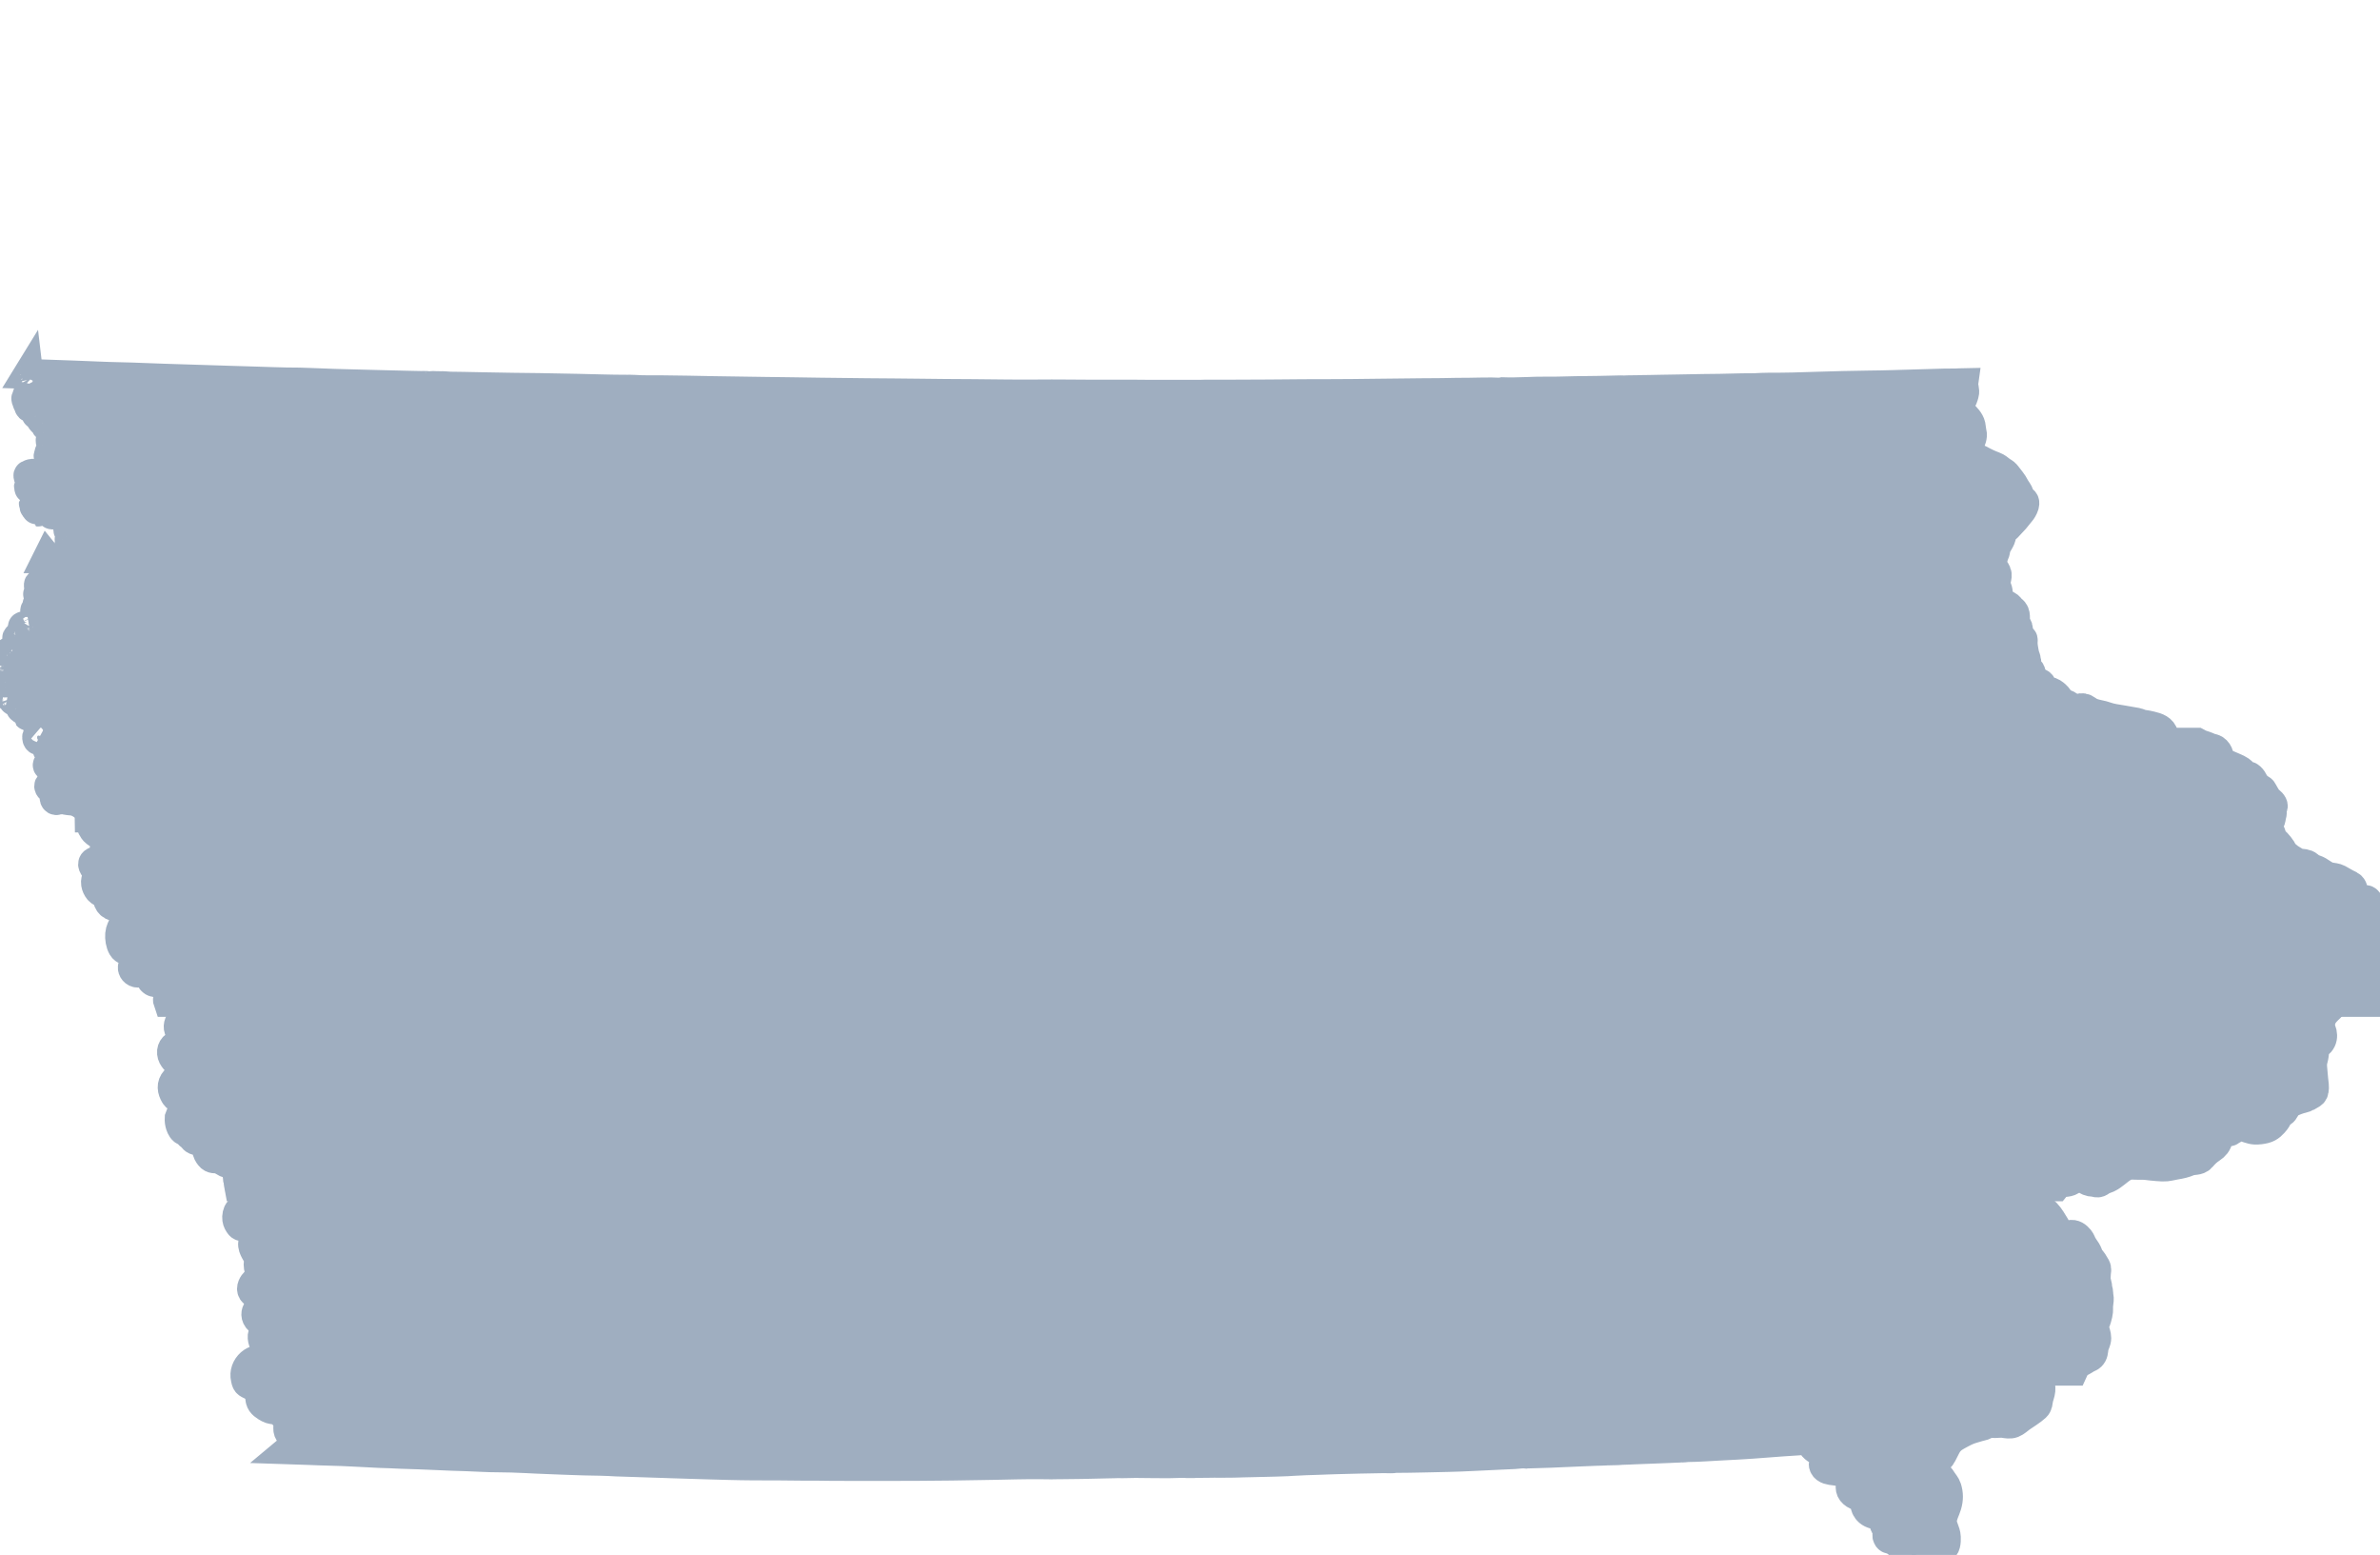
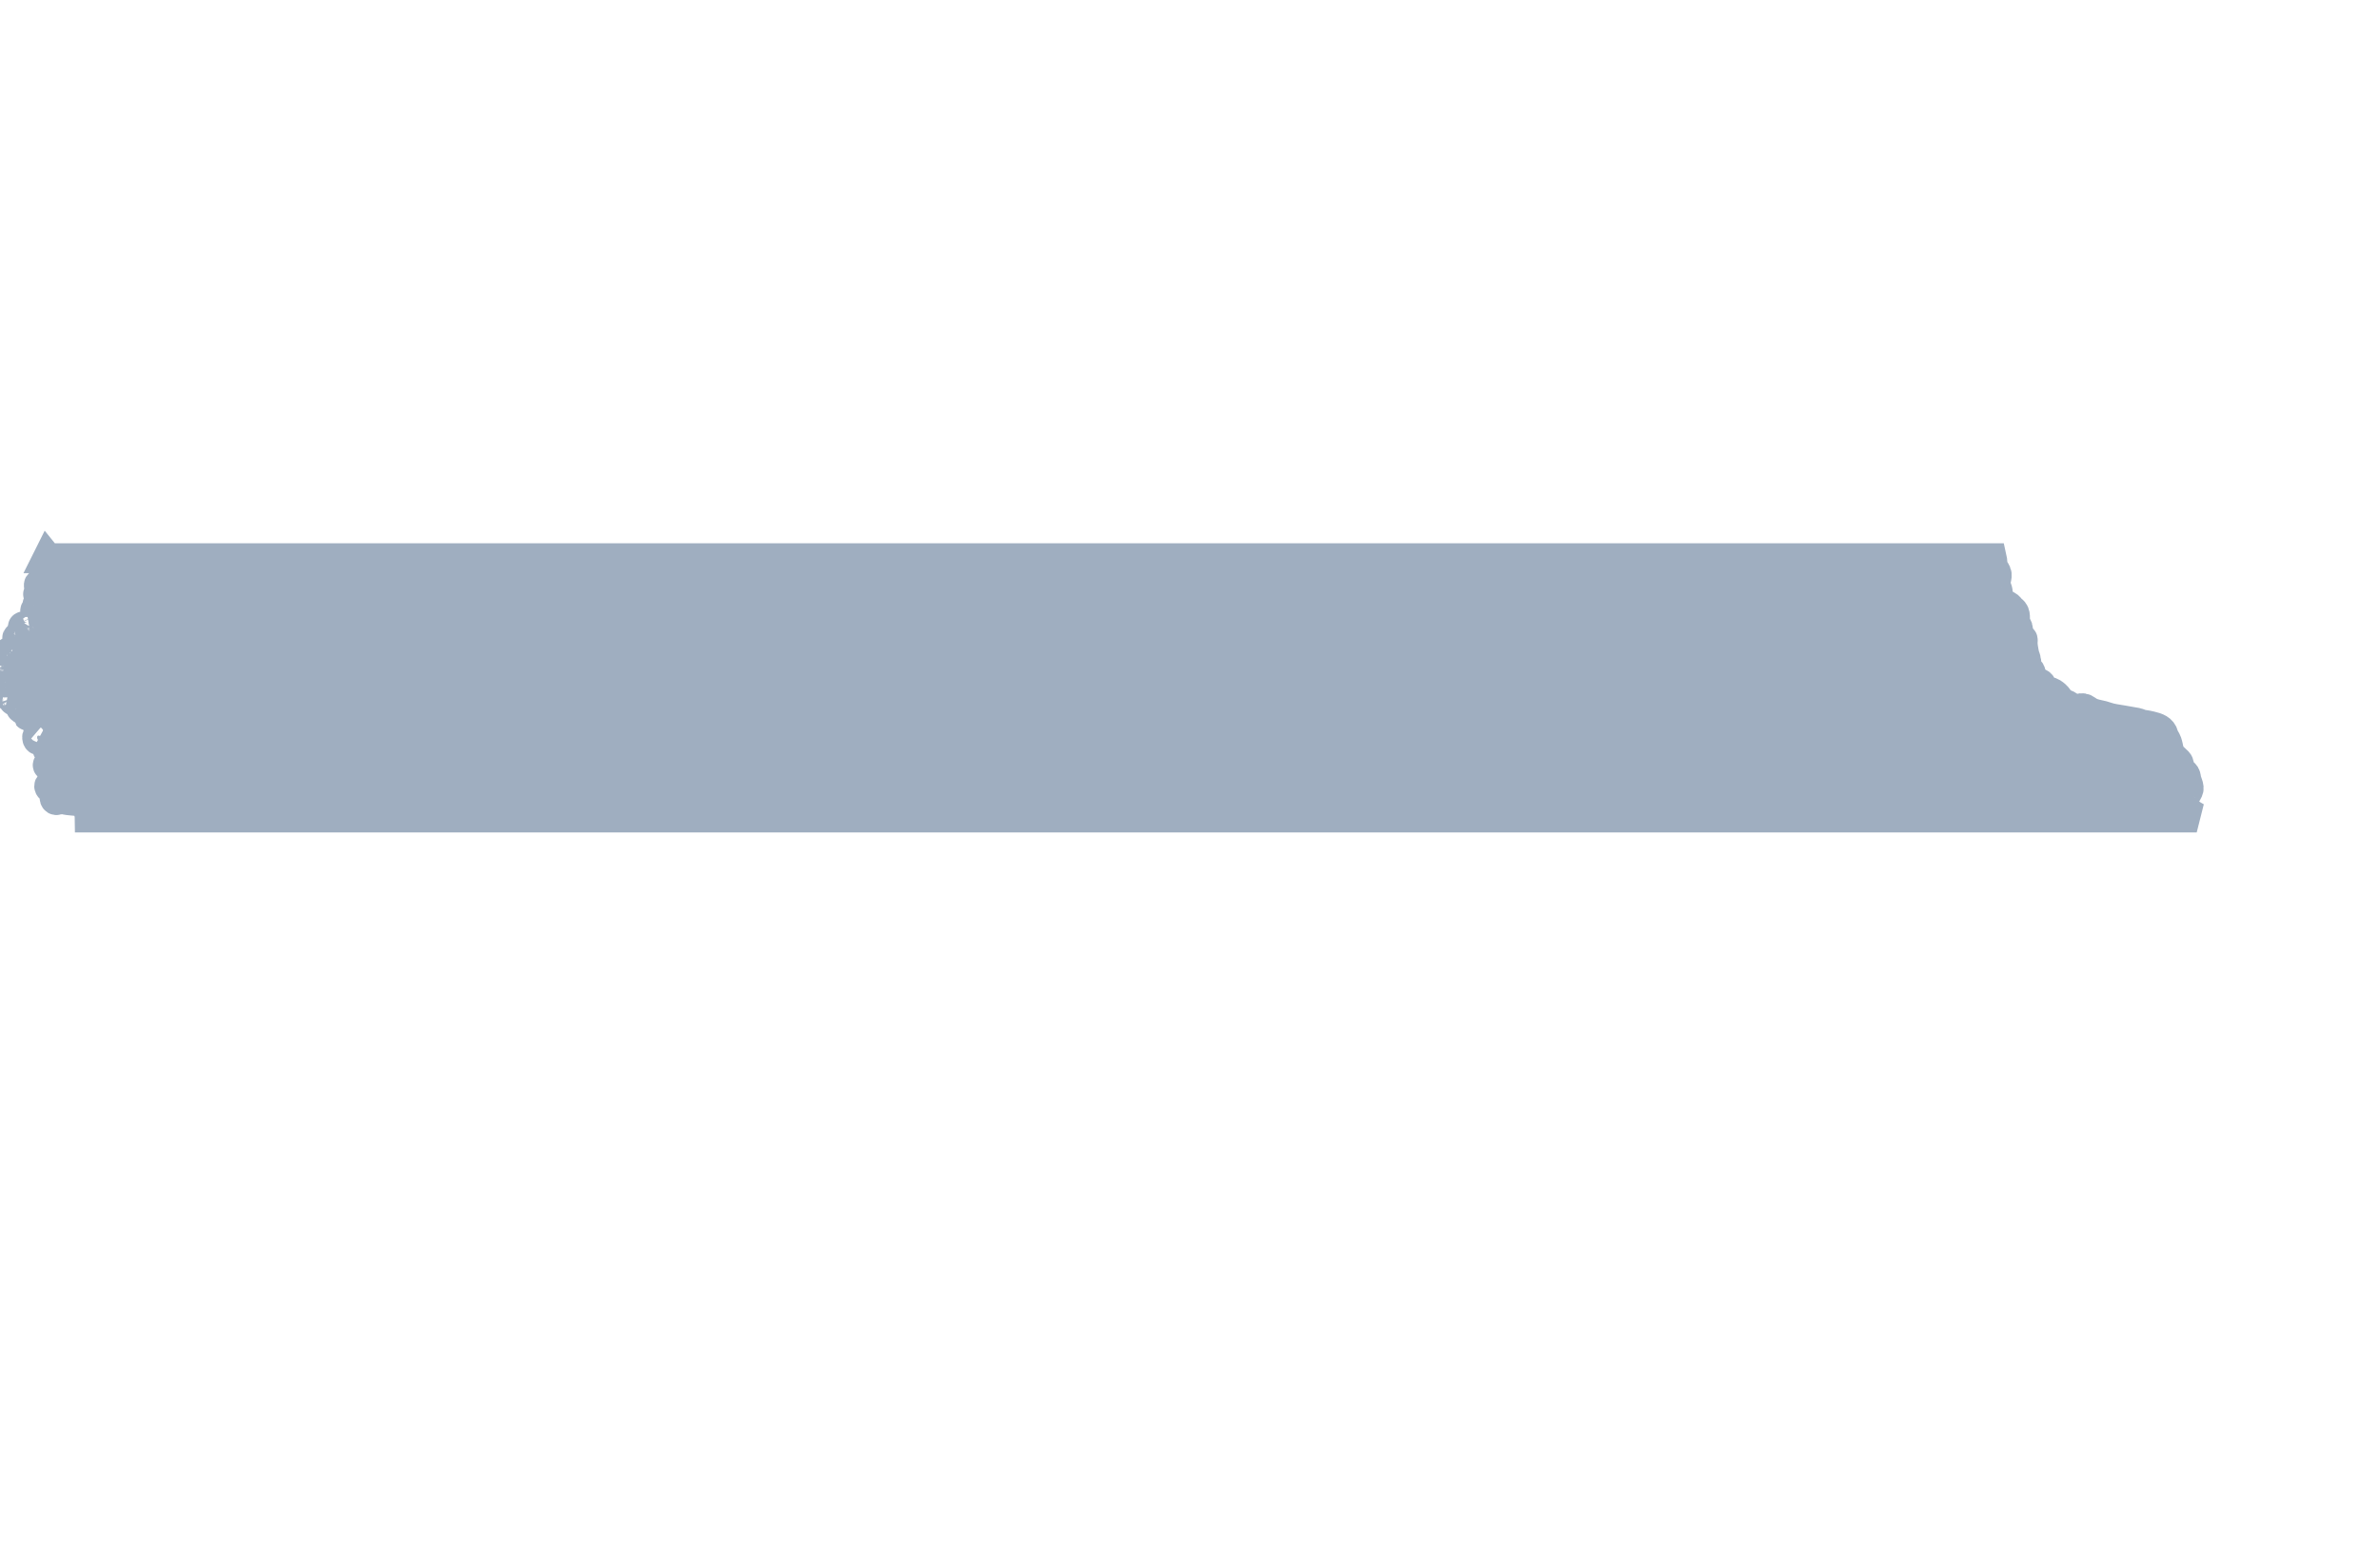
<svg xmlns="http://www.w3.org/2000/svg" xmlns:ns1="http://www.inkscape.org/namespaces/inkscape" xmlns:ns2="http://sodipodi.sourceforge.net/DTD/sodipodi-0.dtd" width="795.868" height="519.847" viewBox="0 0 795.868 519.847" id="svg2" version="1.1" ns1:version="0.48.1 " ns2:docname="AJAX.svg">
  <defs id="defs18" />
  <ns2:namedview pagecolor="#ffffff" bordercolor="#666666" borderopacity="1" objecttolerance="10" gridtolerance="10" guidetolerance="10" ns1:pageopacity="0" ns1:pageshadow="2" ns1:window-width="1280" ns1:window-height="1004" id="namedview16" showgrid="false" showguides="true" ns1:guide-bbox="true" fit-margin-top="0" fit-margin-left="0" fit-margin-right="0" fit-margin-bottom="0" ns1:zoom="0.55073647" ns1:cx="655.57312" ns1:cy="2.2290712" ns1:window-x="-8" ns1:window-y="-8" ns1:window-maximized="1" ns1:current-layer="svg2" />
-   <path style="fill:#9FAEC0" stroke="#9FAEC0" stroke-width="10" transform="translate(0, 125)" d="m 9.524,0 c 0.037,0.298 -0.155,0.679 0.031,0.906 0.113,0.139 0.355,0.308 0.531,0.312 0.109,0.002 0.221,-0.269 0.375,-0.219 0.242,0.078 0.056,0.28 0.125,0.344 10e-4,0.002 0.23,0.105 0.25,0.125 0.125,0.123 0.394,0.27 0.375,0.5 -0.015,0.18 -0.255,0.135 -0.312,0.25 0.032,-0.063 0.003,0.532 -0.031,0.469 0.133,0.252 0.284,0.076 0.469,0.219 0.621,0.477 -0.23,0.356 -0.406,0.75 -0.138,0.308 0.173,0.274 0.25,0.5 0.092,0.266 -0.092,0.396 -0.125,0.656 -0.059,0.471 0.422,0.629 0.031,0.969 -0.483,0.419 -0.476,-0.157 -0.5,-0.156 -0.248,0.016 -0.111,0.243 -0.188,0.344 -0.079,0.105 0.004,0.163 -0.125,0.281 -0.055,0.05 -0.247,-0.105 -0.312,-0.031 -0.221,0.25 0.065,0.453 -0.219,0.719 -0.039,0.037 -0.534,0.153 -0.562,0.188 -0.328,0.402 0.058,0.515 0,0.875 -0.108,0.671 -0.559,-0.263 -0.344,0.531 0.058,0.213 0.317,0.436 0.375,0.656 0.042,0.159 -0.115,0.213 0,0.438 0.07,0.135 0.22,-0.108 0.312,0.031 0.082,0.122 -0.174,0.183 -0.156,0.25 0.02,0.075 0.104,0.091 0.125,0.156 0.049,0.152 0.198,0.249 0.219,0.312 0.154,0.468 -0.169,0.644 0.469,0.875 0.419,0.152 0.544,0.06 1,0.094 0.562,0.042 0.688,0.128 1.031,0.438 0.252,0.228 0.396,0.174 0.406,0.562 0.008,0.32 -0.281,0.565 -0.375,0.844 -0.196,0.581 0.104,0.352 0.531,0.75 0.248,0.231 0.332,0.526 0.594,0.719 0.071,0.053 0.196,-0.061 0.281,0.031 0.133,0.143 0.044,0.311 0.094,0.469 0.135,0.427 0.373,0.594 0.625,0.75 0.008,0.005 -0.004,0.134 0.094,0.188 0.131,0.072 0.358,-0.012 0.438,0.031 0.198,0.106 0.279,0.292 0.375,0.531 0.057,0.141 0.146,0.103 0.188,0.281 0.031,0.136 -0.176,0.269 -0.094,0.406 0.233,0.391 0.361,-0.103 0.438,-0.094 0.347,0.041 0.323,0.357 0.594,0.469 0.345,0.142 0.636,-0.215 0.812,-0.281 0.079,-0.029 -0.101,-0.126 0.094,-0.156 0.006,-0.001 0.396,0.211 0.406,0.219 0.342,0.333 0.074,0.489 0.156,0.875 0.073,0.344 0.415,0.602 0.281,1 -0.077,0.23 -0.312,0.308 -0.344,0.531 -0.027,0.182 0.281,-0.047 0.281,0.094 -0.003,0.144 -0.282,0.098 -0.25,0.406 0.02,0.197 0.281,0.325 0.312,0.5 0.034,0.185 -0.119,0.849 -0.344,0.562 -0.175,-0.223 -0.118,0.569 -0.312,0.656 -0.253,0.113 -0.175,-0.231 -0.312,-0.188 -0.315,0.099 -0.268,0.325 -0.219,0.656 0.073,0.486 0.317,0.379 0.375,0.812 0.043,0.322 -0.07,0.555 0,0.875 0.025,0.112 0.219,0.158 0.219,0.281 0.002,0.12 -0.168,0.153 -0.188,0.25 -0.026,0.125 -0.218,0.503 -0.156,0.625 0.117,0.233 0.292,-0.155 0.375,0 0.11,0.206 -0.152,0.378 -0.25,0.531 -0.177,0.276 -0.115,0.397 -0.469,0.469 -0.195,0.039 -0.175,-0.352 -0.312,-0.125 -0.097,0.162 0.149,0.274 0.125,0.438 -0.04,0.271 -0.417,0.421 -0.438,0.594 -0.033,0.286 0.245,0.282 0.312,0.438 0.165,0.379 -0.108,0.484 -0.125,0.812 -0.011,0.224 0.246,0.492 0.406,0.625 0.221,0.186 -2.5e-4,0.404 -0.031,0.625 -0.016,0.121 -0.264,0.101 0.031,0.344 0.061,0.049 0.178,0.088 0.219,0.125 0.109,0.098 0.137,-0.202 0.219,0.062 0.074,0.24 -0.159,0.327 -0.219,0.406 -0.015,0.02 -0.336,-0.298 -0.156,0.219 0.077,0.223 0.42,0.28 0.469,0.406 0.172,0.442 -0.416,0.285 -0.5,0.438 -0.173,0.312 0.403,0.494 0.031,0.781 -0.137,0.106 -0.401,-0.141 -0.5,0.188 -0.08,0.266 0.3,0.392 0.188,0.594 -0.144,0.259 -0.843,0.089 -1,0.188 -0.167,0.104 -0.143,0.379 -0.312,0.5 -0.109,0.078 -0.568,0.161 -0.719,0.188 -0.13,0.024 -0.212,-0.065 -0.344,-0.031 -0.056,0.014 -0.11,0.156 -0.125,0.156 -0.206,0.006 -0.321,0.098 -0.469,-0.125 -0.112,-0.173 0.057,-0.386 0,-0.438 -0.105,-0.096 -0.751,0.073 -0.875,0.094 -0.087,0.014 -0.119,0.181 -0.25,0.188 -0.122,0.005 -0.131,-0.202 -0.219,-0.219 -0.265,-0.052 -0.168,0.156 -0.469,-0.031 -0.262,-0.164 -0.17,-0.554 -0.562,-0.531 -0.478,0.029 -1.027,0.13 -1.406,0.375 -0.217,0.139 -0.383,0.005 -0.344,0.375 0.03,0.294 0.077,0.299 0.375,0.25 0.409,-0.067 0.565,-0.765 0.781,-0.312 0.161,0.339 -0.107,0.506 -0.188,0.781 -0.14,0.485 0.052,0.528 0.188,0.938 0.074,0.223 0.207,0.764 0.125,1 -0.014,0.04 -0.458,0.622 -0.5,0.625 -0.363,0.024 -0.027,-0.355 -0.219,-0.375 -0.086,-0.009 -0.359,0.334 -0.375,0.438 -0.026,0.164 0.114,0.939 0.25,1.031 0.152,0.103 0.439,-0.044 0.625,-0.031 0.341,0.024 0.355,0.093 0.594,0.344 0.322,0.338 0.623,0.663 1,0.906 0.219,0.142 0.514,0.345 0.812,0.344 0.138,0 0.366,-0.177 0.438,-0.156 0.24,0.071 0.246,0.307 0.281,0.531 0.07,0.452 -0.078,0.747 0.094,1.156 0.047,0.11 0.36,0.337 0.25,0.5 -0.095,0.14 -0.226,-0.121 -0.344,-0.094 -0.341,0.079 -0.676,0.334 -1,0.438 -0.05,0.016 -0.096,0.103 -0.219,0.125 -0.135,0.025 -0.249,-0.188 -0.375,-0.156 -0.148,0.037 -0.771,0.756 -0.781,0.875 -0.012,0.22 0.183,0.232 0.25,0.469 0.087,0.324 -0.188,0.481 0.094,0.844 0.082,0.105 0.256,0.083 0.344,0.188 0.127,0.151 0.093,0.342 0.188,0.5 0.048,0.081 0.479,0.747 0.5,0.75 0.279,0.041 0.267,-0.474 0.375,-0.562 0.231,-0.187 0.612,-0.096 0.875,-0.094 0.312,0.002 0.528,0.201 0.875,0.188 0.208,-0.008 0.386,-0.124 0.562,-0.156 0.358,-0.064 0.638,0.303 1,0.531 0.23,0.145 0.34,0.138 0.562,0.438 0.067,0.091 0.226,0.342 0.281,0.406 0.139,0.164 0.018,0.245 0.406,0.25 0.146,0.002 0.257,-0.16 0.406,-0.156 0.189,0.005 0.274,0.135 0.406,0.156 0.35,0.055 0.449,0.189 0.312,-0.312 -0.109,-0.404 0.463,-0.232 0.656,-0.219 0.124,0.008 0.163,0.156 0.312,0.125 0.22,-0.045 0.266,-0.366 0.438,-0.438 0.144,-0.059 0.433,0.056 0.594,0.062 0.705,0.032 1.564,-0.219 2,0.5 0.271,0.447 -0.207,0.964 -0.062,1.375 0.162,0.46 0.643,0.585 0.531,1.062 -0.081,0.342 -0.417,0.401 -0.438,0.781 -0.025,0.465 0.241,0.704 0.156,1.156 -0.091,0.481 -0.191,1.027 0.031,1.406 0.006,-0.078 0.399,0.127 0.312,0.094 0.067,0.026 0.271,0.082 0.312,0.125 0.32,0.324 0.17,0.928 0.094,1.281 -0.041,0.187 -0.084,0.373 -0.094,0.531 -0.005,0.134 0.147,0.252 0,0.469 -0.134,0.199 -0.275,-0.134 -0.312,0.281 -0.011,0.111 0.2,0.013 0.219,0.094 0.036,0.157 -0.032,0.317 -0.031,0.469 0,0.157 -0.01,0.265 0,0.406 0.012,0.201 0.144,0.174 0.062,0.406 -0.049,0.138 -0.242,0.168 -0.281,0.281 -0.083,0.238 -0.058,-0.003 0.062,0.188 0.111,0.177 0.385,0.187 0.406,0.219 0.056,0.087 0.119,0.387 0,0.531 -0.144,0.176 -0.465,0.07 -0.5,0.188 0.014,-0.05 0.387,0.779 0.344,0.75 0.256,0.171 0.33,-0.156 0.312,-0.156 0.249,-0.005 0.055,-0.078 0.25,0.125 0.284,0.295 0.072,0.043 0.062,0.281 -0.021,0.674 0.105,0.275 0.656,0.406 -0.002,0 0.11,0.22 0.156,0.25 0.078,0.05 0.216,-0.086 0.281,-0.031 0.139,0.116 0.429,0.627 0.469,0.812 0.036,0.164 -0.24,0.096 -0.125,0.312 0.05,0.094 0.219,-0.091 0.219,-0.094 0.049,0.04 0.091,0.122 0.156,0.188 0.198,0.196 0.183,0.365 0.156,0.625 -0.032,0.315 0.092,0.393 0.156,0.531 0.007,0.014 0.123,-0.14 0.156,-0.031 0.059,0.196 -0.062,0.223 -0.062,0.344 -10e-4,0.25 -0.152,0.381 0.062,0.656 0.144,0.183 0.561,0.208 0.406,0.531 -0.145,0.301 -0.232,0.748 -0.406,1 -0.182,0.264 -0.585,0.327 -0.75,0.531 -0.146,0.18 -0.108,0.456 -0.188,0.625 -0.049,0.107 -0.284,0.239 -0.344,0.344 -0.101,0.177 -0.024,0.352 -0.125,0.562 -0.023,0.048 -0.166,-0.007 -0.156,-0.031 0.001,-0.003 -0.126,0.314 -0.125,0.312 -0.003,0.003 0.133,0.055 0.062,0.125 -0.082,0.083 -0.212,0.065 -0.25,0.094 -0.056,0.042 -0.182,-0.083 -0.281,-0.031 -0.091,0.048 0.052,0.25 0,0.281 -0.14,0.084 -0.3,0.023 -0.438,0.125 -0.122,0.091 -0.261,0.418 -0.281,0.562 -0.062,0.447 0.018,0.31 0.469,0.469 0.676,0.239 0.49,0.666 0.375,1.188 -0.125,0.565 -0.013,1.024 -0.312,1.531 -0.087,0.147 -0.235,0.389 -0.281,0.531 -0.026,0.081 0.162,0.182 0.125,0.312 -0.026,0.092 -0.232,0.076 -0.281,0.156 -0.149,0.243 0.035,0.351 -0.375,0.531 -0.166,0.073 -0.397,0.187 -0.594,0.156 -0.295,-0.047 -0.386,-0.277 -0.656,-0.281 -0.293,-0.003 -0.496,0.275 -0.688,0.438 -0.344,0.293 -0.811,0.552 -1.062,0.938 -0.072,0.11 -0.077,0.339 -0.125,0.406 -0.198,0.277 -0.424,0.281 -0.781,0.312 -0.18,0.016 -0.357,-0.01 -0.531,0.031 -0.093,0.022 -0.068,0.17 -0.156,0.188 -0.424,0.084 -0.727,-0.3 -1.062,-0.25 -0.223,0.033 -0.571,0.501 -0.625,0.719 -0.08,0.322 0.125,0.468 0.219,0.75 -0.263,0.031 -1.094,-0.045 -1.094,0.344 -0.004,0.497 0.789,-0.126 0.969,-0.188 0.609,-0.211 0.504,1.083 0.312,1.344 -0.176,0.238 -0.359,0.077 -0.406,0.406 -0.047,0.323 0.296,0.771 0.5,0.969 0.384,0.374 1.011,0.655 1.25,1 0.025,0.037 -0.175,0.17 -0.094,0.281 0.089,0.122 0.281,-0.024 0.344,0.031 0.257,0.225 0.255,0.508 0.344,0.812 0.101,0.345 0.175,0.355 0.094,0.781 -0.02,0.111 -0.203,0.638 -0.25,0.719 -0.217,0.373 -0.317,0.538 -0.688,0.688 -0.62,0.249 -1.434,0.136 -1.625,1 -0.018,0.08 0.188,0.094 0.188,0.156 -0.003,0.052 -0.094,0.211 -0.094,0.219 0.024,0.308 0.032,0.548 -0.25,0.75 -0.27,0.193 -0.43,-0.22 -0.562,-0.062 -0.226,0.268 0.356,0.401 0.156,0.688 -0.16,0.231 -0.355,-0.095 -0.469,0.062 -0.106,0.146 -0.045,0.304 0.062,0.438 l 650.125,0 c -0.31,-1.392 -0.796,-2.845 -1.312,-4.125 -0.28,-0.62 -0.406,-1.243 -0.531,-1.906 -0.14,-0.739 -0.404,-1.407 -0.5,-2.156 -0.122,-0.963 -0.249,-1.944 -0.375,-2.906 -0.049,-0.371 -0.176,-0.677 -0.219,-1.031 -0.043,-0.357 0.193,-0.616 0.25,-0.938 0.135,-0.767 -0.005,-1.709 0.031,-2.5 0.038,-0.838 0.115,-1.757 0.062,-2.594 -0.053,-0.847 -0.299,-1.682 -0.375,-2.531 -0.071,-0.79 -0.283,-1.871 0.219,-2.562 0.543,-0.749 1.736,-0.732 2.312,-1.469 0.465,-0.595 0.946,-1.196 1.281,-1.875 0.251,-0.509 0.292,-1.072 0.406,-1.625 0.342,-1.658 1.857,-2.913 1.938,-4.625 0.043,-0.924 0.459,-1.319 1.125,-1.844 0.608,-0.48 1.107,-1.053 1.625,-1.625 0.563,-0.621 1.164,-1.217 1.719,-1.844 0.664,-0.749 1.233,-1.609 1.906,-2.344 0.708,-0.774 2.396,-3.753 0.375,-3.875 -1.394,-0.084 -0.562,-0.823 -0.812,-1.812 -0.223,-0.886 -1.007,-1.687 -1.406,-2.5 -0.774,-1.575 -1.979,-2.872 -3.031,-4.281 -0.388,-0.52 -1.167,-0.852 -1.688,-1.25 -0.697,-0.535 -1.314,-1.095 -2.156,-1.406 -1.772,-0.654 -3.39,-1.427 -5.031,-2.344 -0.655,-0.365 -1.329,-0.442 -2.062,-0.531 -0.895,-0.109 -1.134,-0.33 -1.5,-1.156 -0.247,-0.558 -0.862,-1.327 -0.844,-1.938 0.016,-0.584 0.795,-0.752 1.031,-1.219 0.146,-0.289 0.158,-0.687 0.281,-1 0.163,-0.412 0.355,-0.821 0.469,-1.25 0.17,-0.636 0.273,-1.324 0.094,-1.969 -0.215,-0.783 -0.207,-1.568 -0.375,-2.344 -0.165,-0.76 -0.581,-1.462 -1.062,-2.062 -0.99,-1.234 -2.442,-2.472 -2.906,-4.031 -0.179,-0.601 -0.178,-1.401 0.375,-1.812 0.863,-0.641 1.085,-1.7 1.375,-2.688 0.358,-1.216 -0.357,-2.316 -0.188,-3.562 -0.374,0.007 -0.751,0.026 -1.125,0.031 -1.787,0.121 -3.556,0.044 -5.344,0.094 -2.858,0.083 -5.705,0.181 -8.562,0.25 -5.462,0.132 -10.957,0.377 -16.438,0.406 -5.831,0.105 -11.679,0.186 -17.5,0.406 -5.315,0.201 -10.752,0.34 -16.062,0.312 -0.814,-0.008 -1.635,0.071 -2.438,0.062 -2.832,0.213 -5.664,0.081 -8.5,0.188 -3.624,0.108 -7.325,0.166 -10.906,0.188 -2.827,0.024 -5.668,0.099 -8.5,0.156 -1.914,0.021 -3.835,0.069 -5.75,0.094 -2.393,0.011 -4.76,0.138 -7.156,0.125 -1.233,0.093 -2.485,-0.003 -3.719,0.062 -0.883,0.046 -1.838,0.095 -2.719,0.031 -4.708,0.134 -9.426,0.208 -14.125,0.25 -0.211,0.006 -0.445,-0.003 -0.656,0 -3.038,0.047 -6.089,0.204 -9.125,0.156 -5.126,-0.081 -10.278,0.408 -15.406,0.219 -1.14,0.246 -2.554,0.052 -3.719,0.062 -1.278,0.01 -2.538,0.015 -3.812,0.031 -2.641,0.034 -5.296,0.127 -7.938,0.094 -3.143,0.057 -6.293,0.14 -9.438,0.125 -0.299,0.004 -0.607,-0.002 -0.906,0 -5.766,0.046 -11.862,0.14 -17.281,0.188 -4.979,0.044 -9.786,0.143 -14.906,0.125 -5.734,-0.02 -11.483,0.047 -17.219,0.094 -1.475,0.008 -2.931,0.031 -4.406,0.031 -4.84,0.005 -9.693,0.062 -14.531,0.062 -1.287,0.012 -2.557,0 -3.844,0 -0.655,-0.002 -1.314,0 -1.969,0 -0.397,-0.001 -0.79,0.033 -1.188,0.031 -1.43,-0.009 -2.882,-0.002 -4.312,0 -0.165,-0.001 -0.335,0 -0.5,0 -2.359,-0.02 -4.704,0.023 -7.062,0 -1.778,0.002 -3.567,-0.018 -5.344,0 -1.317,-0.039 -2.62,-0.018 -3.938,-0.031 -4.638,-0.047 -9.268,0.007 -13.906,0 -6.489,-0.009 -12.981,-0.135 -19.469,-0.062 -7.181,0.079 -14.384,-0.083 -21.562,-0.125 -6.038,-0.036 -12.056,-0.058 -18.062,-0.156 -5.782,-0.094 -11.593,-0.083 -17.375,-0.156 -5.41,-0.067 -10.855,-0.126 -16.219,-0.188 -6.017,-0.069 -12.013,-0.207 -18.031,-0.25 -5.655,-0.063 -11.191,-0.155 -16.875,-0.25 -5.678,-0.095 -11.354,-0.252 -17.031,-0.281 -3.197,-0.046 -6.445,0.083 -9.656,-0.156 -0.775,-0.052 -1.567,-0.031 -2.344,-0.031 -5.441,0.003 -10.903,-0.199 -16.344,-0.312 -4.431,-0.093 -8.765,-0.184 -13.219,-0.25 -5.77,-0.085 -11.487,-0.103 -17.25,-0.25 -2.609,-0.067 -5.237,-0.104 -7.844,-0.156 -1.47,-0.029 -2.936,-0.034 -4.406,-0.062 -1.178,-0.023 -2.358,-0.225 -3.531,-0.156 -0.551,0 -1.105,-0.025 -1.656,-0.031 -0.27,-0.003 -0.844,-0.089 -1.125,0.031 -0.41,0.175 -1.251,-0.032 -1.719,-0.062 -0.602,-0.039 -1.239,0.006 -1.844,0 -1.49,-0.015 -2.945,-0.06 -4.438,-0.094 -2.979,-0.067 -5.99,-0.138 -8.969,-0.219 -5.146,-0.139 -10.291,-0.264 -15.438,-0.406 -5.256,-0.144 -10.488,-0.498 -15.75,-0.469 -0.093,-0.003 -0.188,10e-4 -0.281,0 -1.588,-0.025 -3.194,-0.092 -4.781,-0.125 -1.608,-0.043 -3.204,-0.13 -4.812,-0.156 -3.109,-0.107 -6.236,-0.159 -9.344,-0.281 -2.951,-0.073 -5.917,-0.178 -8.875,-0.281 -4.31,-0.149 -8.596,-0.292 -12.906,-0.406 -4.91,-0.13 -9.841,-0.414 -14.75,-0.5 -5.207,-0.092 -10.413,-0.381 -15.625,-0.562 -5.085,-0.178 -10.167,-0.362 -15.25,-0.531 z" id="rect4" ns1:connector-curvature="0" />
  <path style="fill:#9FAEC0" stroke="#9FAEC0" stroke-width="10" transform="translate(0, 100)" d="m 15.93,86.625 c 0.127,0.158 0.319,0.284 0.375,0.375 0.205,0.337 0.036,0.402 0.438,0.594 0.238,0.114 0.57,0.054 0.75,0.125 0.305,0.119 0.462,0.406 0.531,0.781 0.054,0.289 -0.066,0.625 0.031,0.906 0.04,0.116 0.312,0.369 0.312,0.438 0.017,0.365 -0.118,0.077 -0.344,0.25 -0.223,0.172 -0.363,0.327 -0.594,0.5 -0.321,0.242 -0.287,-0.006 -0.25,0.562 0.021,0.321 0.043,0.316 -0.094,0.625 -0.157,0.357 -0.028,0.178 -0.406,0.344 -0.062,0.027 -0.147,-0.051 -0.25,0 -0.001,0 -0.094,0.224 -0.125,0.25 -0.269,0.228 -0.761,0.463 -0.531,0.875 0.12,0.215 0.637,0.497 0.312,0.844 -0.431,0.461 -0.481,-0.926 -1.281,-0.344 -0.344,0.25 -0.836,0.818 -0.906,1.25 -0.043,0.237 0.467,0.344 -0.031,0.531 -0.386,0.145 -0.954,-0.777 -0.875,0.312 0.032,0.433 0.391,0.352 0.469,0.656 0.058,0.23 -0.348,0.618 -0.312,0.875 0.018,0.132 0.25,0.124 0.25,0.156 0.013,0.114 -0.118,0.304 -0.094,0.406 0.037,0.16 0.356,0.508 0.156,0.625 -0.237,0.139 -0.595,-0.16 -0.719,0.062 -0.028,0.05 0.348,0.723 0.406,0.75 0.166,0.078 0.363,-0.099 0.594,-0.031 0.251,0.074 0.669,0.343 0.719,0.594 0.022,0.111 -0.292,0.123 -0.188,0.406 0.095,0.258 0.543,0.166 0.531,0.438 -0.01,0.218 -0.325,0.172 -0.469,0.188 -0.415,0.047 -0.659,0.071 -1,0.156 -0.083,0.021 -0.242,-0.185 -0.344,-0.031 -0.119,0.18 0.156,0.195 0.156,0.281 0.002,0.077 0.13,0.068 0.094,0.219 -0.035,0.152 -0.485,0.302 -0.594,0.344 -0.344,0.132 0.285,0.511 0.375,0.625 0.335,0.424 0.154,0.225 -0.094,0.5 -0.33,0.365 -1.109,0.545 -1.156,1.125 -0.029,0.354 0.32,0.343 0.375,0.688 0.109,0.679 -0.315,0.276 -0.406,0.375 -0.152,0.165 -0.169,0.112 0.031,0.406 0.059,0.086 0.23,-0.067 0.281,0.031 0.048,0.104 -0.026,0.168 0,0.25 0.074,0.232 -0.273,0.547 0.219,0.406 0.145,-0.041 0.178,-0.533 0.344,-0.25 0.183,0.312 -0.285,1.534 -0.656,1.562 -0.204,0.016 -0.211,-0.531 -0.438,-0.156 -0.113,0.187 0.26,0.349 0.031,0.469 -0.273,0.143 -0.5,-0.479 -0.688,-0.344 -0.087,0.063 0.056,0.656 0.094,0.781 0.049,0.161 0.092,0.317 0.219,0.438 0.083,0.079 0.431,0.15 0.469,0.219 0.072,0.129 -0.186,0.69 -0.344,0.781 -0.663,0.383 -0.586,-0.823 -1.125,-0.531 -0.193,0.104 -0.219,0.518 -0.25,0.688 -0.019,0.104 -0.072,0.43 -0.062,0.531 0.004,0.058 0.177,0.367 0.188,0.344 -0.088,0.246 -0.239,0.261 -0.406,0.156 0.003,0.002 -0.532,-0.912 -0.531,-0.906 -0.048,-0.225 0.267,-0.416 0.188,-0.562 -10e-4,-0.003 -0.759,-0.045 -0.719,-0.062 -0.165,0.069 -0.16,0.374 -0.438,0.438 -0.509,0.117 -0.114,-0.257 -0.125,-0.281 -0.051,-0.107 -0.009,-0.415 -0.344,-0.188 -0.071,0.048 -0.14,0.585 -0.125,0.688 0.012,0.082 0.293,0.419 0.344,0.562 0.108,0.301 0.294,0.479 -0.062,0.75 -0.21,0.159 -0.533,0.024 -0.719,0.219 -0.303,0.317 0.125,0.462 0.125,0.688 -0.003,0.261 -0.15,0.248 -0.344,0.344 -0.124,0.061 -0.177,-0.16 -0.281,-0.094 -0.131,0.084 -0.024,0.355 -0.156,0.438 -0.267,0.164 -0.501,-0.245 -0.688,0.125 -0.005,0.01 0.031,0.776 0.031,0.781 0.119,0.179 0.488,-0.095 0.594,0.312 0.077,0.291 -0.312,0.717 -0.375,0.969 -0.049,0.197 0.195,0.52 -0.156,0.719 -0.456,0.259 -0.25,-0.342 -0.469,-0.344 -0.545,-0.006 0.361,0.98 0.344,1.062 -0.142,0.695 -1.242,-0.204 -1.219,0.469 0.009,0.265 0.467,0.244 0.25,0.594 -0.105,0.17 -0.048,0.551 -0.219,0.625 -0.146,0.062 -0.399,-0.165 -0.562,-0.156 -0.07,0.004 0.061,0.25 -0.156,0.219 -0.116,-0.017 -0.246,-0.569 -0.375,-0.25 -0.192,0.476 -0.074,0.175 -0.25,0.094 -0.079,-0.037 0.011,-0.517 -0.469,-0.125 -0.188,0.153 -0.229,0.463 -0.281,0.688 -0.056,0.242 -0.03,0.432 -0.219,0.594 -0.305,0.261 -0.354,-0.158 -0.5,0.344 -0.029,0.103 0.209,0.275 0.094,0.406 -0.121,0.138 -0.252,-0.102 -0.312,-0.062 -0.058,0.037 -0.279,0.327 -0.344,0.344 -0.14,0.035 -0.059,-0.281 -0.312,-0.25 -0.547,0.068 -0.181,0.393 -0.062,0.5 -0.051,-0.047 0.698,-0.035 0.344,0.438 -0.178,0.237 -0.426,-0.21 -0.594,0.031 -0.123,0.177 0.451,0.63 0.562,0.781 0.163,0.222 0.292,0.752 0.438,0.906 0.509,0.54 0.255,-0.896 0.875,-0.406 0.089,0.071 0.159,0.493 0.125,0.594 -0.074,0.218 -0.498,0.147 -0.656,0.219 -0.193,0.087 -0.171,0.225 -0.312,0.312 -0.191,0.117 -0.28,-0.09 -0.406,0.094 -0.076,0.109 0.085,0.283 0.062,0.344 10e-4,-0.004 -0.166,0.283 -0.156,0.219 -0.008,0.065 -0.135,0.157 -0.125,0.281 0.007,0.106 0.281,0.098 0.281,0.125 -0.075,0.485 -1.044,-0.017 -0.594,0.781 0.167,0.296 0.771,0.762 0.125,0.688 -0.188,-0.022 -0.54,-0.572 -0.75,-0.312 -0.117,0.144 0.233,0.605 0.344,0.688 0.425,0.318 0.909,0.26 0.438,0.844 -0.302,0.372 -0.457,0.66 0.188,0.5 0.271,-0.068 0.599,-0.263 0.781,0 -0.072,-0.105 -0.041,0.715 -0.031,0.688 -0.047,0.207 -0.479,0.372 -0.469,0.531 0.003,0.065 0.36,0.215 0.406,0.344 0.207,0.58 -0.517,0.897 -0.687,1.25 -0.127,0.261 -0.008,0.601 0.312,0.625 0.426,0.032 0.063,-0.118 0.219,-0.312 0.192,-0.238 0.099,-0.294 0.344,0.062 0.163,0.237 0.167,0.557 0.312,0.781 0.041,0.063 -0.026,0.181 0.062,0.25 0.091,0.071 0.234,-0.13 0.281,-0.094 0.036,0.028 0.219,0.324 0.156,0.312 0.427,0.072 0.793,-1.145 1.312,-0.438 0.136,0.185 0.093,0.547 -0.156,0.594 -0.361,0.07 -0.33,-0.236 -0.656,0.094 -0.312,0.316 0.111,0.375 0.312,0.406 0.481,0.075 0.29,-0.122 0.5,-0.281 0.022,-0.016 0.467,-0.295 0.406,-0.281 0.206,-0.047 0.057,-0.165 0.281,0.062 0.05,0.052 0.065,0.308 0.156,0.406 0.044,0.047 0.396,0.169 0.406,0.188 0.097,0.285 -0.266,0.136 -0.281,0.406 -0.014,0.257 0.448,0.141 0.312,0.469 -0.087,0.211 -0.487,0.043 -0.531,0.062 -0.689,0.302 0.535,0.588 0.812,0.156 0.169,-0.262 -0.271,-0.46 0.25,-0.469 0.282,-0.005 0.308,0.27 0.375,0.438 0.1,0.248 -0.116,0.712 -0.031,0.844 0.089,0.14 0.672,0.111 0.812,0.094 1.294,-0.157 0.032,0.626 0.094,0.812 0.097,0.293 1.357,-0.568 0.656,0.5 -0.1,0.152 -0.688,0.407 -0.688,0.438 -0.032,0.18 0.609,0.336 0.75,0.281 0.529,-0.205 0.416,-1.528 0.812,-0.438 0.126,0.346 0.293,0.44 0.531,0.688 0.224,0.233 0.314,0.51 0.531,0.75 0.341,0.377 -0.215,0.136 -0.375,0.312 -0.059,0.065 -0.077,0.79 -0.031,0.844 0.382,0.444 1.401,-0.683 1.938,-0.5 0.555,0.19 0.799,1.153 0.75,1.656 -0.089,0.923 -0.019,1.142 0.875,1.594 0.396,0.2 0.427,0.212 0.5,0.688 0.064,0.417 -0.058,0.388 0.188,0.594 -0.03,-0.026 0.3,0.066 0.344,0.094 0.109,0.071 0.216,0.278 0.312,0.375 0.316,0.322 0.352,0.536 0.281,0.969 -0.072,0.436 -0.24,1.115 -0.688,1.312 -0.419,0.186 -0.841,-0.309 -1.188,0.031 -0.24,0.236 -0.14,0.913 0.031,1.156 0.383,0.543 0.7,0.025 0.969,-0.375 0.326,-0.486 0.448,-0.785 1.062,-0.375 0.569,0.379 0.823,1.162 1.031,1.781 0.175,0.517 0.507,1.309 0.469,1.875 -0.018,0.269 -0.29,0.525 -0.094,0.781 0.195,0.255 1.076,-0.049 1.125,0.406 0.03,0.276 -0.536,0.493 -0.594,0.812 -0.057,0.313 0.073,0.441 0.281,0.625 0.273,0.241 0.952,0.197 0.938,0.625 -0.007,0.23 -0.237,0.427 -0.375,0.594 -0.425,0.513 -0.855,1.018 -1.281,1.531 -0.78,0.939 1.578,0.753 1.875,0.781 0.645,0.061 0.743,0.121 0.719,0.75 -0.011,0.343 0.042,0.792 0,1.094 -0.076,0.549 -0.14,1.073 -0.188,1.625 -0.047,0.546 -0.302,0.907 -0.219,1.469 0.105,0.706 -1.162,0.831 -1.594,1.156 -0.758,0.571 0.301,1.548 0.938,1.594 0.736,0.054 0.691,-0.051 1.062,0.812 0.182,0.422 -0.018,0.597 -0.219,1.031 -0.162,0.35 -0.308,0.832 -0.188,1.219 0.107,0.342 0.387,0.592 0.781,0.438 0.163,-0.064 0.074,-0.277 0.219,-0.312 0.184,-0.045 0.487,0.168 0.688,0.156 0.256,-0.015 0.491,-0.254 0.75,-0.281 0.294,-0.031 0.479,0.123 0.75,0.219 0.853,0.3 1.889,0.339 2.812,0.438 0.969,0.104 3.276,0.187 3.938,1 1.046,1.284 1.726,2.934 1.75,4.625 l 704.594,0 c -1.62,-0.872 -3.157,-1.89 -4.375,-3.281 -0.397,-0.452 -0.918,-1.895 -0.469,-2.469 0.602,-0.769 1.049,-1.477 1.5,-2.344 0.322,-0.619 0.712,-1.139 0.656,-1.844 -0.068,-0.852 -0.533,-1.722 -0.75,-2.562 -0.135,-0.524 -0.15,-1.281 -0.438,-1.75 -0.24,-0.391 -0.741,-0.727 -1.094,-1.031 -0.288,-0.248 -0.479,-0.931 -0.656,-1.281 -0.354,-0.701 -0.148,-1.437 -0.719,-2.031 -1.017,-1.057 -2.536,-2.03 -2.906,-3.562 -0.242,-1 -0.38,-1.973 -0.719,-2.969 -0.29,-0.848 -0.915,-1.512 -1.125,-2.375 -0.481,-1.974 -2.325,-2.574 -4.156,-3 -0.91,-0.212 -1.853,-0.433 -2.781,-0.531 -0.663,-0.07 -1.433,-0.526 -2.125,-0.656 -1.543,-0.29 -3.105,-0.521 -4.656,-0.812 -1.759,-0.331 -3.694,-0.496 -5.375,-1.125 -1.634,-0.612 -3.411,-0.711 -5.031,-1.375 -0.583,-0.239 -1.086,-0.568 -1.594,-0.938 -0.892,-0.649 -1.52,-0.717 -2.531,-0.438 -1.721,0.475 -2.866,-0.538 -4.25,-1.344 -0.792,-0.461 -1.51,-0.252 -2.094,-1.094 -0.485,-0.698 -0.874,-1.437 -1.531,-2 -0.553,-0.476 -1.515,-1.252 -2.25,-1.188 -0.341,0.03 -0.417,0.146 -0.75,0.031 -0.297,-0.103 -0.619,-0.384 -0.875,-0.562 -0.418,-0.292 -0.637,-0.482 -0.75,-1 -0.089,-0.405 -0.043,-0.793 -0.406,-1.094 -0.252,-0.209 -0.479,-0.313 -0.812,-0.344 -0.436,-0.04 -0.462,0.157 -0.781,0.25 -1.005,0.293 -0.854,-0.606 -1,-1.219 -0.057,-0.239 -0.188,-0.436 -0.344,-0.625 -0.104,-0.127 -0.378,-0.181 -0.25,-0.219 -0.142,-0.15 -0.437,-0.004 -0.625,-0.156 -0.235,-0.189 -0.112,-0.624 -0.125,-0.875 -0.013,-0.27 0.38,-0.14 0.531,-0.375 0.293,-0.454 -0.05,-0.632 -0.312,-0.906 -0.219,-0.228 -0.61,-0.567 -0.75,-0.844 -0.12,-0.239 -0.063,-0.588 -0.156,-0.844 -0.123,-0.337 -0.028,-0.769 -0.094,-1.125 -0.041,-0.22 -0.156,-0.432 -0.156,-0.656 0,-0.544 -0.321,-1.131 -0.469,-1.656 -0.209,-0.741 -0.297,-1.528 -0.438,-2.281 -0.133,-0.72 -0.223,-1.648 -0.156,-2.375 0.039,-0.426 0.07,-0.897 -0.438,-1.031 -0.438,-0.116 -0.765,0.253 -1.188,0 -0.496,-0.297 -0.293,-1.146 -0.219,-1.625 0.085,-0.547 0.365,-1.339 0.188,-1.875 -0.163,-0.49 -0.588,-0.884 -0.75,-1.406 -0.481,-1.546 0.376,-3.415 -1.188,-4.469 -0.496,-0.334 -0.749,-0.897 -1.188,-1.25 -0.379,-0.304 -0.805,-0.498 -1.25,-0.688 -0.459,-0.195 -0.942,-0.482 -1.406,-0.656 -0.213,-0.08 -0.431,-0.11 -0.656,-0.156 -0.301,-0.062 -0.406,-0.685 -0.438,-0.938 -0.092,-0.72 0.249,-1.349 0.219,-2.062 -0.029,-0.707 -0.281,-1.441 -0.531,-2.094 -0.344,-0.9 -0.279,-1.51 -0.062,-2.438 0.177,-0.763 0.377,-1.492 0.062,-2.25 -0.309,-0.747 -0.933,-1.381 -1.188,-2.125 -0.212,-0.622 -0.046,-1.277 -0.156,-1.906 -0.046,-0.262 -0.096,-0.543 -0.156,-0.812 l -650.125,0 z" id="rect6" ns1:connector-curvature="0" />
-   <path style="fill:#9FAEC0" stroke="#9FAEC0" stroke-width="10" transform="translate(0, 75)" d="m 29.992,173.281 c 0.004,0.278 0.003,0.565 -0.031,0.844 -0.229,1.897 -1.112,3.381 -2.5,4.688 -1.358,1.279 -2.809,3.184 -1.938,5.188 0.265,0.608 0.536,1.331 0.562,2 0.029,0.763 -0.509,1.59 -0.875,2.25 -0.786,1.419 -0.473,3.455 0.75,4.594 0.72,0.671 1.534,1.181 2.375,1.688 0.829,0.501 1.319,1.342 1.812,2.156 0.893,1.477 -0.133,3.329 0.656,4.844 0.318,0.61 0.664,1.2 1.219,1.625 0.603,0.462 1.317,0.867 1.844,1.406 1.237,1.264 1.446,2.651 1.188,4.312 -0.046,0.296 -0.209,0.251 0.031,0.531 0.181,0.211 0.291,0.433 0.5,0.625 0.234,0.214 0.231,0.699 0,0.906 -0.543,0.487 -0.838,1.314 -1.438,1.75 -0.664,0.482 -2.002,0.033 -2.688,0.562 -0.516,0.399 -0.361,0.992 -0.062,1.469 0.716,1.14 1.458,2.058 1.062,3.5 -0.216,0.788 -0.474,1.343 -0.344,2.188 0.117,0.76 0.456,1.504 0.938,2.094 0.551,0.674 1.406,0.87 2.031,1.438 0.493,0.448 0.789,0.987 0.969,1.625 0.26,0.921 0.629,1.626 1.5,2.094 0.611,0.328 1.278,0.356 1.938,0.531 2.43,0.646 2.957,3.731 1.938,5.75 -0.56,1.11 -1.147,2.085 -1.25,3.375 -0.11,1.386 0.135,3.091 0.844,4.312 0.312,0.536 0.751,0.804 1.312,1.031 0.486,0.196 0.574,0.045 1,-0.156 0.857,-0.405 1.903,-0.204 2.656,0.344 0.975,0.709 1.424,1.835 0.625,2.875 -0.776,1.009 -1.938,1.143 -2.188,2.531 -0.167,0.934 0.656,1.916 1.656,1.906 1.078,-0.011 1.095,-1.577 1.812,-2.062 0.854,-0.579 2.042,-0.32 2.906,0.062 0.569,0.251 0.647,0.304 0.719,0.844 0.067,0.508 0.065,0.869 -0.188,1.344 -0.281,0.529 -0.59,0.871 -0.719,1.469 -0.21,0.972 0.646,1.464 1.5,1.594 0.499,0.076 0.77,-0.358 1.219,-0.469 0.27,-0.067 0.568,-0.122 0.844,-0.156 0.642,-0.08 1.279,0.088 1.906,0.219 1.011,0.211 2.137,0.748 2.094,1.906 -0.031,0.833 -0.499,2.009 -0.969,2.688 -0.58,0.836 -1.342,1.218 -0.938,2.344 l 738.625,0 c -0.008,-0.349 -0.012,-0.699 0,-1.031 0.012,-0.341 0.03,-0.662 0.062,-1 0.026,-0.271 -0.359,-0.646 -0.5,-0.875 -0.558,-0.911 -1.298,-1.269 -1.25,-2.469 0.04,-1.01 0.311,-1.895 0.781,-2.781 0.224,-0.422 0.342,-0.896 0.625,-1.281 0.204,-0.277 0.715,-0.611 0.688,-1 -0.04,-0.585 -0.091,-1.02 0.156,-1.562 0.258,-0.569 0.422,-0.811 0.406,-1.438 -0.018,-0.707 -0.031,-1.349 -0.281,-2.031 -0.269,-0.731 -0.757,-1.193 -0.938,-1.969 -0.168,-0.727 -0.398,-1.148 -0.844,-1.719 -0.395,-0.507 -1.021,-0.713 -1.156,-1.344 -0.152,-0.712 -0.365,-1.64 -0.344,-2.344 0.022,-0.7 0.057,-1.25 -0.156,-1.938 -0.421,-1.364 0.406,-2.386 0.406,-3.719 0,-1.234 0.214,-2.459 -0.062,-3.688 -0.136,-0.599 -0.542,-1.213 -0.969,-1.656 -0.458,-0.475 -1.701,-0.076 -2.344,-0.156 -2.169,-0.27 -1.987,-2.428 -2.594,-4.031 -0.325,-0.858 -1.48,-1.135 -2.188,-1.562 -0.827,-0.5 -1.645,-0.959 -2.5,-1.406 -0.816,-0.426 -1.865,-0.501 -2.781,-0.656 -0.985,-0.167 -1.937,-0.765 -2.75,-1.312 -0.741,-0.499 -1.452,-0.981 -2.312,-1.25 -0.925,-0.287 -1.422,-0.615 -2.156,-1.25 -0.847,-0.733 -1.913,-0.651 -2.969,-0.781 -1.06,-0.131 -1.54,-0.7 -2.438,-1.188 -0.788,-0.429 -1.431,-0.919 -2.094,-1.531 -0.332,-0.307 -0.768,-0.498 -1.031,-0.875 -0.223,-0.32 -0.207,-0.717 -0.406,-1.031 -0.524,-0.824 -1.082,-1.504 -1.75,-2.219 -0.408,-0.437 -0.946,-0.688 -1.25,-1.219 -0.369,-0.641 -0.403,-1.364 -0.688,-2.031 -0.239,-0.558 -0.759,-1.222 -0.812,-1.812 -0.068,-0.757 0.128,-1.526 0.531,-2.188 0.361,-0.592 0.387,-1.438 0.562,-2.125 0.093,-0.367 0.189,-0.57 0.125,-0.938 -0.063,-0.364 -0.35,-0.666 -0.219,-1.062 0.117,-0.355 0.52,-0.505 0.562,-0.906 0.043,-0.405 -0.231,-0.835 -0.5,-1.125 -0.552,-0.595 -1.208,-0.925 -1.625,-1.656 -0.426,-0.746 -0.898,-1.448 -1.281,-2.219 -0.233,-0.469 -0.522,-0.674 -1,-0.844 -0.469,-0.167 -0.693,-0.573 -1.031,-0.906 -0.586,-0.578 -0.852,-1.02 -1.219,-1.75 -0.284,-0.566 -0.716,-1.085 -1.25,-1.438 -0.281,-0.185 -0.637,-0.025 -0.938,-0.062 -0.259,-0.033 -0.545,-0.289 -0.719,-0.469 -0.463,-0.477 -0.753,-0.993 -1.312,-1.375 -0.63,-0.431 -1.415,-0.817 -2.125,-1.094 -0.838,-0.327 -1.646,-0.701 -2.469,-1.062 -0.681,-0.3 -1.635,-0.443 -2.156,-1 -0.537,-0.574 -0.318,-1.395 -0.5,-2.094 -0.19,-0.729 -0.646,-1.444 -1.281,-1.844 -0.415,-0.262 -0.905,-0.348 -1.375,-0.469 -0.455,-0.118 -0.877,-0.358 -1.312,-0.531 -0.893,-0.356 -1.762,-0.53 -2.625,-0.969 -0.239,-0.121 -0.483,-0.248 -0.719,-0.375 l -704.594,0 z" id="rect8" ns1:connector-curvature="0" />
-   <path style="fill:#9FAEC0" stroke="#9FAEC0" stroke-width="10" transform="translate(0, 50)" d="m 56.274,259.938 c 0.015,0.041 0.013,0.082 0.031,0.125 0.431,1.034 1.207,1.972 0.406,3.062 -0.685,0.934 -2.161,0.445 -2.75,1.531 -0.508,0.938 0.173,1.746 0.75,2.438 0.714,0.857 0.76,1.406 0.812,2.469 0.079,1.606 1.288,2.538 2.531,3.312 0.977,0.562 1.78,1.21 2.031,2.375 0.051,0.2 0.062,0.418 0.062,0.625 0.011,0.206 -0.023,0.401 -0.094,0.594 -0.92,2.19 0.382,3.962 2.562,4.438 0.263,0.073 0.526,0.149 0.781,0.25 1.103,0.561 2.064,1.955 1.75,3.219 -0.312,0.714 -1.066,1.14 -1.406,1.875 -0.137,0.101 -0.193,0.218 -0.125,0.375 -0.529,0.18 -0.219,2.156 -0.375,2.656 -0.414,1.328 -1.324,1.382 -2.375,1.875 -1.101,0.516 -1.443,2.332 -0.781,3.312 0.488,0.722 1.615,0.888 2.312,1.375 1.21,0.875 2.205,2.9 0.312,3.688 -0.063,0.029 -0.12,0.043 -0.188,0.062 -0.247,0.082 -0.492,0.134 -0.75,0.125 -0.05,-0.004 -0.106,-0.03 -0.156,-0.031 -0.086,-0.014 -0.165,-0.016 -0.25,-0.031 -0.029,-0.01 -0.064,-0.027 -0.094,-0.031 -0.215,-0.074 -0.43,-0.139 -0.656,-0.188 -0.085,-0.024 -0.196,-0.043 -0.281,-0.062 -0.08,-0.023 -0.16,-0.024 -0.25,-0.031 -1.541,-0.168 -2.723,1.179 -2.562,2.688 0.098,0.926 0.438,1.417 1.031,2.188 0.628,0.814 1.632,1.143 1.969,2.188 0.322,0.996 0.145,1.775 -0.156,2.75 -0.266,0.861 -1.123,1.373 -1.688,2 -1.39,1.545 -1.078,3.257 -0.094,4.938 0.823,1.404 3.049,1.27 3.406,2.969 0.218,1.036 -0.116,1.734 -0.812,2.5 -0.645,0.708 -0.75,1.431 -1.094,2.281 -0.047,0.85 0.05,1.528 0.312,2.344 0.2,0.622 0.769,1.807 1.5,1.844 0.988,0.05 1.048,1.114 1.75,1.469 0.691,0.35 0.945,1.25 1.688,1.562 0.753,0.318 1.595,0.495 2.062,-0.281 0.321,-0.534 0.055,-1.691 0.469,-1.906 0.532,-0.276 0.636,-2.113 0.719,-2.656 0.161,-1.064 1.29,-1.27 2.156,-0.969 1.138,0.395 1.274,1.058 1.531,2.156 0.206,0.879 0.647,2.03 0.469,2.938 -0.194,0.988 -0.795,1.68 -1.562,2.281 -0.476,0.373 -0.957,0.759 -1.438,1.125 -0.344,0.262 -0.417,0.126 -0.438,0.625 -0.03,0.749 0.489,1.53 0.938,2.094 0.816,1.031 1.723,0.687 2.844,0.875 1.362,0.227 2.054,1.45 3.438,1.5 0.708,0.027 1.28,-0.485 1.969,-0.5 0.625,-0.013 1.264,0.328 1.75,0.688 0.921,0.682 1.377,1.546 1.25,2.688 -0.121,1.08 -1.325,1.466 -1.656,2.438 -0.281,0.825 0.111,1.622 0.25,2.438 l 607.344,0 c 0.185,-0.222 0.42,-0.434 0.719,-0.625 0.52,-0.333 1.145,-0.66 1.75,-0.75 0.697,-0.105 1.466,-0.1 2.125,-0.375 0.917,-0.384 1.833,-1.23 2.812,-1.406 1.005,-0.18 1.279,0.382 2.125,0.625 0.729,0.21 1.352,0.771 2.094,0.906 0.448,0.08 0.898,0.046 1.344,0.156 0.512,0.125 0.933,0.289 1.438,0.094 0.475,-0.183 0.823,-0.555 1.281,-0.781 0.556,-0.274 1.129,-0.401 1.688,-0.656 0.925,-0.423 1.859,-1.159 2.656,-1.781 1.695,-1.322 3.175,-2.678 5.469,-2.656 1.068,0.009 2.083,0.099 3.156,0.062 1.186,-0.04 2.336,0.152 3.5,0.281 1.225,0.135 2.451,0.221 3.688,0.281 1.491,0.071 2.858,-0.395 4.312,-0.625 1.511,-0.239 2.997,-0.574 4.406,-1.188 1.324,-0.577 3.054,-0.048 4.094,-1.281 1.044,-1.238 2.022,-2.189 3.375,-3.062 1.107,-0.714 1.971,-1.699 2.156,-3 0.115,-0.803 0.406,-1.234 1.094,-1.719 0.374,-0.264 0.814,-0.43 1.25,-0.562 0.701,-0.212 1.551,-0.188 2.156,-0.625 0.076,-0.075 0.167,-0.14 0.25,-0.219 0.66,-0.623 0.981,-0.841 1.844,-1.031 0.655,-0.145 1.126,-0.183 1.781,-0.062 1.41,0.262 2.665,0.969 4.125,1.031 1.052,0.044 2.234,-0.115 3.25,-0.375 1.565,-0.4 2.594,-1.514 3.562,-2.75 0.36,-0.46 0.55,-1.042 0.906,-1.5 0.446,-0.574 0.706,-0.832 1.312,-1.219 0.818,-0.522 0.943,-1.488 1.562,-2.188 0.47,-0.531 1.526,-1.211 2.188,-1.469 0.673,-0.261 1.34,-0.541 2.031,-0.75 0.59,-0.178 1.242,-0.271 1.812,-0.5 0.539,-0.216 1.025,-0.588 1.531,-0.875 l 0.156,0 c 0.774,-0.446 1.149,-0.617 1.281,-1.5 0.102,-0.585 0.126,-1.105 0.062,-1.688 -0.144,-1.334 -0.317,-2.664 -0.406,-4 -0.108,-1.611 -0.427,-2.957 0.031,-4.531 0.337,-1.157 0.428,-2.237 0.531,-3.438 0.115,-1.328 1.04,-1.49 1.812,-2.406 0.773,-0.914 0.942,-2.017 0.688,-3.188 -0.131,-0.606 -0.55,-1.115 -0.625,-1.75 -0.056,-0.475 0.065,-1.093 0.094,-1.5 0.098,-1.375 0.644,-2.409 1.5,-3.469 0.526,-0.65 1.19,-1.232 1.781,-1.812 0.339,-0.333 0.548,-0.703 0.906,-1 0.447,-0.37 1.002,-0.648 1.562,-0.844 0.678,-0.237 1.153,-0.822 1.75,-1.219 1.27,-0.846 2.449,-1.839 3.719,-2.688 1.138,-0.76 2.491,-1.061 3.719,-1.625 0.676,-0.31 1.266,-0.757 1.312,-1.531 0.046,-0.79 -0.219,-1.583 -0.219,-2.375 0,-0.594 -0.327,-1.065 -0.312,-1.688 0.007,-0.377 0.101,-0.886 0.188,-1.25 0.15,-0.624 0.55,-1.208 0.781,-1.812 0.253,-0.663 0.087,-1.12 0.156,-1.781 0.082,-0.775 0.244,-1.748 0.562,-2.438 0.636,-1.377 1.381,-3.042 1.562,-4.562 0.075,-0.629 0.047,-1.303 0.031,-1.969 l -738.625,0 z" id="rect10" ns1:connector-curvature="0" />
-   <path style="fill:#9FAEC0" stroke="#9FAEC0" stroke-width="10" transform="translate(0, 25)" d="m 80.086,346.594 c 0.039,0.227 0.05,0.456 0.031,0.688 -0.105,1.322 -1.206,2.244 -1.125,3.594 0.072,1.193 1.113,2.082 1.031,3.281 -0.073,1.067 -0.881,2.153 -2,2.281 -1.23,0.14 -1.985,1.087 -1.5,2.312 0.443,1.119 1.47,2.049 2.406,2.75 0.997,0.747 1.933,1.283 3.219,1.125 0.982,-0.121 1.76,-0.222 2.656,0.281 1.627,0.912 2.489,3.111 1.781,4.906 -0.465,0.975 -1.537,1.52 -2.5,1.906 -0.355,0.128 -0.959,0.538 -1.312,0.5 -0.389,-0.042 -0.934,-0.67 -1.188,-0.875 0.235,-0.296 0.507,-0.598 0.719,-0.906 0.069,-0.182 0.126,-0.369 0.156,-0.562 -10e-4,-0.275 0.236,-0.611 0.094,-0.781 0.163,-0.037 0.082,-0.092 0.125,-0.25 l 0.031,-0.375 c 0.029,-0.235 -0.04,-0.476 -0.188,-0.656 -0.144,-0.007 -0.293,-0.018 -0.438,-0.031 l -0.031,0 c -0.552,-0.049 -1.068,-0.118 -1.594,0.062 -0.631,0.216 -0.687,0.402 -0.844,0.969 -0.242,0.648 -0.253,1.774 0.125,2.312 0.282,0.402 1.104,1.311 1.625,1.375 -0.943,0.427 -1.138,1.137 -1,2.125 0.005,0.051 0.021,0.103 0.031,0.156 0.222,0.884 0.532,1.668 0.938,2.469 0.298,0.818 0.285,1.531 0.156,2.375 -0.136,0.888 -0.898,1.435 -1.406,2.094 -0.694,0.686 -0.868,1.93 -0.75,2.844 0.101,0.777 0.467,1.395 0.938,2 0.42,0.541 1.407,0.485 2,0.469 2.187,-0.058 4.46,-1.119 6.531,0.062 0.776,0.442 1.369,1.428 1.062,2.344 -0.604,1.803 -2.339,0.254 -3.469,0.469 -1.199,0.227 -1.584,1.721 -1.75,2.719 -0.148,0.885 0.292,1.834 0.688,2.594 0.495,0.954 1.154,1.748 1.25,2.875 0.069,0.801 -0.218,1.546 -0.062,2.344 0.114,0.578 0.29,1.175 0.375,1.75 0.339,1.378 -0.518,2.451 -1.438,3.344 -0.79,0.757 -1.606,2.114 -0.969,3.156 0.167,0.274 0.556,0.497 0.75,0.781 0.251,0.366 0.512,0.617 0.844,0.906 1.112,0.966 1.349,2.408 0.562,3.688 -0.638,1.039 -1.295,2.09 -0.719,3.312 0.684,1.453 2.244,1.529 3.344,2.469 1.573,1.345 1.656,3.041 0.719,4.812 -0.898,1.7 -1.034,3.276 -0.75,5.156 0.318,2.102 2.37,3.001 3.25,4.812 0.102,0.209 0.151,0.42 0.188,0.625 l 600.531,0 c 0.295,-0.649 0.592,-1.285 1.094,-1.812 0.743,-0.781 1.351,-1.144 2.312,-1.594 0.472,-0.221 0.826,-0.582 1.281,-0.812 0.368,-0.187 0.953,-0.373 1.25,-0.656 0.839,-0.8 0.785,-1.699 0.938,-2.781 0.123,-0.868 0.598,-1.656 0.812,-2.5 0.528,-2.065 -1.391,-3.981 -0.375,-5.938 0.501,-0.966 0.666,-1.897 0.938,-2.938 0.265,-1.015 0.053,-2.03 0.188,-3.062 0.125,-0.976 0.306,-1.936 0.094,-2.906 -0.099,-0.452 -0.028,-0.941 -0.125,-1.375 -0.104,-0.469 -0.281,-0.932 -0.312,-1.406 -0.036,-0.543 -0.04,-0.882 -0.219,-1.406 -0.126,-0.37 -0.255,-0.703 -0.281,-1.094 -0.049,-0.715 0.042,-1.468 0.062,-2.188 0.024,-0.825 0.326,-1.429 -0.094,-2.188 -0.334,-0.604 -0.697,-1.166 -1.062,-1.75 -0.346,-0.552 -1.021,-1.06 -1.25,-1.656 -0.256,-0.66 -0.467,-1.337 -0.844,-1.938 -0.44,-0.701 -0.95,-1.335 -1.344,-2.062 -0.327,-0.604 -0.532,-1.305 -0.969,-1.844 -0.778,-0.96 -1.84,-1.792 -3.125,-1.438 -0.685,0.189 -1.378,0.488 -2.094,0.312 -0.323,-0.081 -0.645,-0.18 -0.969,-0.25 -0.468,-0.102 -0.6,-0.568 -0.812,-0.969 -0.779,-1.471 -1.633,-2.882 -2.531,-4.281 -0.476,-0.742 -1.023,-1.45 -1.625,-2.094 -0.636,-0.68 -1.522,-1.218 -2.062,-1.969 -0.488,-0.677 -1.013,-1.274 -1.656,-1.812 -0.558,-0.468 -0.905,-0.74 -1,-1.5 -0.217,-1.737 1.179,-2.857 1.688,-4.438 0.296,-0.917 0.491,-1.884 0.844,-2.781 0.363,-0.923 0.885,-1.522 1.531,-2.25 1.062,-1.2 0.75,-3.441 0.75,-4.938 0,-1.316 0.077,-2.632 0.281,-3.938 0.121,-0.773 0.093,-1.704 0.375,-2.438 0.235,-0.608 0.646,-1.208 1,-1.75 0.41,-0.628 0.659,-0.998 0.688,-1.75 0.026,-0.663 -0.011,-1.336 0.062,-2 0.11,-0.993 0.226,-1.801 0.781,-2.469 l -607.344,0 z" id="rect12" ns1:connector-curvature="0" />
-   <path style="fill:#9FAEC0" stroke="#9FAEC0" stroke-width="10" d="m 92.68,433.25 c 0.287,1.609 -1.29,3.023 -2.75,3.375 -0.911,0.22 -1.676,0.389 -2.094,1.344 -0.305,0.698 -0.229,1.432 0.062,2.125 0.634,1.511 1.45,2.876 0.75,4.531 -0.285,0.676 -0.738,1.245 -0.812,2 -0.075,0.759 0.135,1.531 0.438,2.219 0.746,1.691 1.288,3.068 -0.156,4.531 -1.2,1.215 -2.967,1.331 -4.219,2.438 -1.458,1.288 -2.154,3.135 -1.719,5.031 0.099,0.434 0.182,1.018 0.469,1.375 0.3,0.375 0.809,0.521 1.188,0.75 0.596,0.359 1.3,0.537 1.844,1 1.315,1.12 1.161,2.536 1.438,4.031 0.24,1.291 1.686,2.148 2.781,2.719 1.42,0.74 3.064,0.239 4.312,1.5 1.023,1.033 2.229,2.522 2.219,4.062 -0.003,0.665 -0.126,1.581 0.094,2.188 0.319,0.878 1.343,1.198 1.938,1.844 0.597,0.65 0.743,1.451 0.375,2.281 -0.408,0.922 -1.296,1.285 -2.031,1.906 4.519,0.137 9.04,0.409 13.562,0.5 5.536,0.112 11.096,0.509 16.625,0.75 2.375,0.032 4.754,0.187 7.125,0.281 3.937,0.156 7.91,0.211 11.844,0.438 3.327,0.19 6.637,0.26 9.969,0.375 3.607,0.124 7.282,0.375 10.875,0.375 5.751,0 11.506,0.449 17.25,0.625 3.72,0.113 7.435,0.336 11.156,0.406 3.655,0.07 7.354,0.11 11,0.344 0.367,0.004 0.728,0.017 1.094,0.031 5.084,0.185 10.139,0.304 15.219,0.5 1.265,0.075 2.545,0.066 3.812,0.125 2.985,0.073 5.955,0.2 8.938,0.281 5.585,0.153 11.164,0.353 16.75,0.375 5.366,0.021 10.638,-0.01 16.031,0.094 3.177,-0.056 6.34,0.045 9.531,0.062 6.468,0.034 12.947,0.058 19.438,0.031 7.038,-0.029 14.058,-0.016 21.094,-0.125 4.509,-0.071 9.02,-0.151 13.531,-0.219 5.479,-0.083 10.963,-0.305 16.438,-0.219 0.29,0.008 0.585,0.005 0.875,0 0.85,0.005 1.682,-0.016 2.531,0.031 0.713,-0.061 1.464,-0.011 2.188,-0.031 1.756,-0.05 3.524,-0.059 5.281,-0.062 0.901,-0.022 1.819,0.01 2.719,-0.031 2.748,-0.043 5.471,-0.136 8.219,-0.188 0.992,-0.046 2.006,-0.036 3,-0.062 0.236,-0.007 0.451,-0.022 0.688,-0.031 0.058,-0.003 0.13,-0.003 0.188,0 l 0.031,0 c 1.948,0.075 3.924,-0.062 5.875,-0.062 3.654,0 7.315,0.127 10.969,0.094 2.428,-0.023 4.927,-0.208 7.344,-0.062 0.047,0.004 0.078,10e-4 0.125,0 0.123,0.017 0.272,0.007 0.375,-0.031 0.011,0.01 0.018,-0.005 0.031,0 0.007,0.003 0.021,10e-4 0.031,0 0,10e-4 -0.001,0.03 0,0.031 0.009,0 0.021,-0.003 0.031,0 0.257,-0.006 0.524,0 0.781,0 0.105,-0.003 0.208,-0.029 0.312,-0.031 0.144,0.003 0.293,0.006 0.438,0 0.132,0.002 0.273,0.005 0.406,0 0.217,-0.004 0.438,0.005 0.656,0 l 0.094,0 0.094,0 c 0.031,-0.011 0.043,-0.009 0.062,0 0.021,0 0.042,0.003 0.062,0 0.019,-0.006 0.043,-0.031 0.062,-0.031 1.176,0.024 2.361,-0.034 3.531,-0.031 0.293,0 0.614,-0.004 0.906,0 0.042,0.003 0.084,0.006 0.125,0 0.1,-0.005 0.181,-0.002 0.281,0 0.16,0.003 0.31,0.006 0.469,0 0.072,-0.002 0.147,-0.004 0.219,0 0.195,0.001 0.398,0.002 0.594,0 l 0.062,0 c 0.046,0.006 0.08,0.008 0.125,0 0.126,-10e-4 0.28,-0.004 0.406,0 l 0.188,0 c 0.026,-10e-4 0.068,0.001 0.094,0 0.03,-0.002 0.064,0.001 0.094,0 l 0,-0.031 c 0.284,0.008 0.588,0.031 0.875,0.031 0.164,-10e-4 0.336,-0.029 0.5,-0.031 0.206,0 0.388,0.005 0.594,0 l 0.219,0 c 0.106,-0.003 0.238,-10e-4 0.344,0 l 0.25,0 c 0.154,-10e-4 0.315,0.003 0.469,0 l 0.062,0 c 0.077,-0.004 0.173,-10e-4 0.25,0 0.07,0.003 0.147,0.003 0.219,0 1.105,-0.021 2.208,-0.076 3.312,-0.094 1.805,-0.029 3.634,-0.056 5.438,-0.125 0.479,-0.011 0.959,-0.021 1.438,-0.031 0.833,-0.022 1.67,-0.013 2.5,-0.062 0.414,-0.005 0.836,-0.019 1.25,-0.031 0.638,-0.013 1.269,-0.029 1.906,-0.062 0.54,-0.025 1.084,-0.046 1.625,-0.062 0.08,-0.002 0.17,0.003 0.25,0 0.681,-0.058 1.375,-0.097 2.062,-0.125 2.811,-0.122 5.625,-0.314 8.438,-0.344 2.051,-0.056 4.103,-0.183 6.156,-0.219 5.22,-0.169 10.401,-0.249 15.625,-0.344 l 0.5,0 c 0.036,0.01 0.062,0.031 0.062,0 1.146,-0.007 2.623,0.137 3.688,-0.094 2.969,0 5.937,-0.069 8.906,-0.125 5.593,-0.127 11.194,-0.201 16.781,-0.5 3.066,-0.166 6.122,-0.303 9.188,-0.438 1.612,-0.07 3.233,-0.141 4.844,-0.219 1.257,-0.062 2.623,-0.329 3.875,-0.188 0.013,-0.002 0.018,0.002 0.031,0 1.398,-0.046 2.795,-0.101 4.188,-0.125 5.465,-0.122 10.918,-0.485 16.375,-0.656 l 0.062,0 c 1.014,-0.035 2.017,-0.09 3.031,-0.125 0.977,-0.031 1.964,-0.028 2.938,-0.094 l 0.031,0 c 0.091,-0.004 0.189,-0.03 0.281,-0.031 0.066,-0.005 0.121,10e-4 0.188,0 1.634,-0.077 3.312,-0.013 4.938,-0.188 0.911,-0.029 1.807,-0.079 2.719,-0.094 0.415,-0.007 0.841,-0.041 1.25,-0.062 2.964,-0.106 5.911,-0.258 8.875,-0.344 1.748,-0.12 3.483,-0.08 5.219,-0.219 0.552,0.029 1.131,-0.049 1.688,-0.094 0.694,0.078 1.46,-0.077 2.156,-0.125 3.82,-0.017 7.682,-0.358 11.5,-0.531 6.774,-0.308 13.573,-0.792 20.312,-1.344 1.566,-0.128 3.176,-0.207 4.75,-0.312 1.055,-0.071 2.102,-0.139 3.156,-0.219 0.301,-0.024 0.892,-0.222 1.062,0.062 l 1.031,1.688 c 0.843,1.411 2.498,1.817 3.719,2.781 0.758,0.599 0.887,1.062 0.562,1.938 -0.259,0.696 -0.697,1.472 -0.375,2.219 0.539,1.249 2.23,1.401 3.375,1.531 1.346,0.152 2.67,0.501 4,0.75 0.493,0.092 1.367,0.233 1.625,0.75 0.33,0.659 0.345,1.692 0.156,2.406 -0.463,1.746 -0.508,2.947 1.156,4.031 0.494,0.322 1.038,0.493 1.562,0.75 0.897,0.44 1.301,1.046 1.656,1.969 0.301,0.781 0.35,1.705 0.875,2.375 0.412,0.527 0.797,0.889 1.406,1.188 1.31,0.64 2.747,0.664 4.156,0.5 0.486,-0.057 1.056,-0.196 1.375,0.25 0.339,0.474 0.254,1.274 -0.094,1.688 -0.417,0.495 -1.309,0.908 -0.875,1.688 0.407,0.732 1.468,0.181 1.75,0.625 0.21,0.331 -0.293,1.114 -0.438,1.375 -0.381,0.693 -0.807,1.347 -0.281,2.125 0.378,0.558 1.004,0.415 1.562,0.562 0.557,0.149 0.758,0.635 1.25,0.812 0.541,0.194 1.091,0.209 1.562,-0.156 0.472,-0.367 0.388,0.295 0.312,0.625 -0.104,0.461 -0.361,0.812 -0.219,1.281 0.101,0.331 0.357,0.589 0.531,0.875 0.148,0.242 0.279,0.657 0.562,0.781 0.454,0.199 1.342,-0.204 1.75,-0.375 0.494,-0.207 0.962,-0.413 0.531,0.406 -0.488,0.93 0.208,0.991 1,0.969 0.932,-0.026 1.048,-0.877 1.594,-1.5 0.384,-0.44 0.522,-0.231 1.062,-0.125 0.824,0.24 1.458,0.435 2.031,1.062 1.017,-1.349 3.105,-0.521 4.469,-1.531 0.577,-0.427 0.946,-0.713 1.125,-1.406 0.218,-0.848 0.218,-1.595 0.188,-2.469 -0.07,-1.887 -1.379,-3.493 -1.312,-5.406 0.069,-1.941 1.064,-3.472 1.594,-5.281 0.58,-1.978 0.584,-3.736 -0.031,-5.688 -0.291,-0.923 -1.042,-1.72 -1.562,-2.531 -0.3,-0.467 -0.549,-0.917 -1,-1.25 -0.361,-0.265 -0.866,-0.287 -1.281,-0.469 -1.028,-0.448 -1.346,-1.239 -1.281,-2.344 0.071,-1.178 0.819,-1.831 1.625,-2.594 0.643,-0.609 1.456,-1.166 1.844,-1.969 0.468,-0.97 0.96,-1.926 1.469,-2.875 0.946,-1.762 2.037,-2.676 3.781,-3.625 1.741,-0.947 3.306,-1.847 5.219,-2.344 0.945,-0.245 1.851,-0.613 2.812,-0.781 0.743,-0.129 1.212,-0.542 1.906,-0.781 0.879,-0.303 1.868,-0.184 2.781,-0.188 0.937,-0.002 1.871,-0.183 2.812,-0.031 0.999,0.162 2.044,0.378 3.031,0 0.94,-0.36 1.895,-1.293 2.719,-1.875 1.652,-1.169 3.406,-2.156 4.906,-3.531 0.714,-0.656 0.669,-1.548 0.844,-2.469 0.205,-1.075 0.646,-2.022 0.75,-3.094 0.085,-0.879 -0.116,-2.143 -0.469,-2.938 -0.403,-0.912 -0.035,-1.959 0.125,-2.906 0.165,-0.974 0.253,-1.859 0.812,-2.688 0.545,-0.806 0.994,-1.708 1.219,-2.656 0.442,-1.865 0.537,-3.162 -0.188,-4.969 -0.652,-1.627 -0.042,-3.55 1.188,-4.719 0.768,-0.729 1.44,-1.534 2.156,-2.312 0.351,-0.382 0.864,-0.564 1.188,-0.969 0.272,-0.341 0.465,-0.813 0.625,-1.219 0.374,-0.945 0.607,-1.874 1.188,-2.719 0.483,-0.703 1.208,-0.902 1.812,-1.438 0.607,-0.539 0.928,-1.26 1.25,-1.969 l -600.531,0 z" id="rect14" ns1:connector-curvature="0" />
</svg>